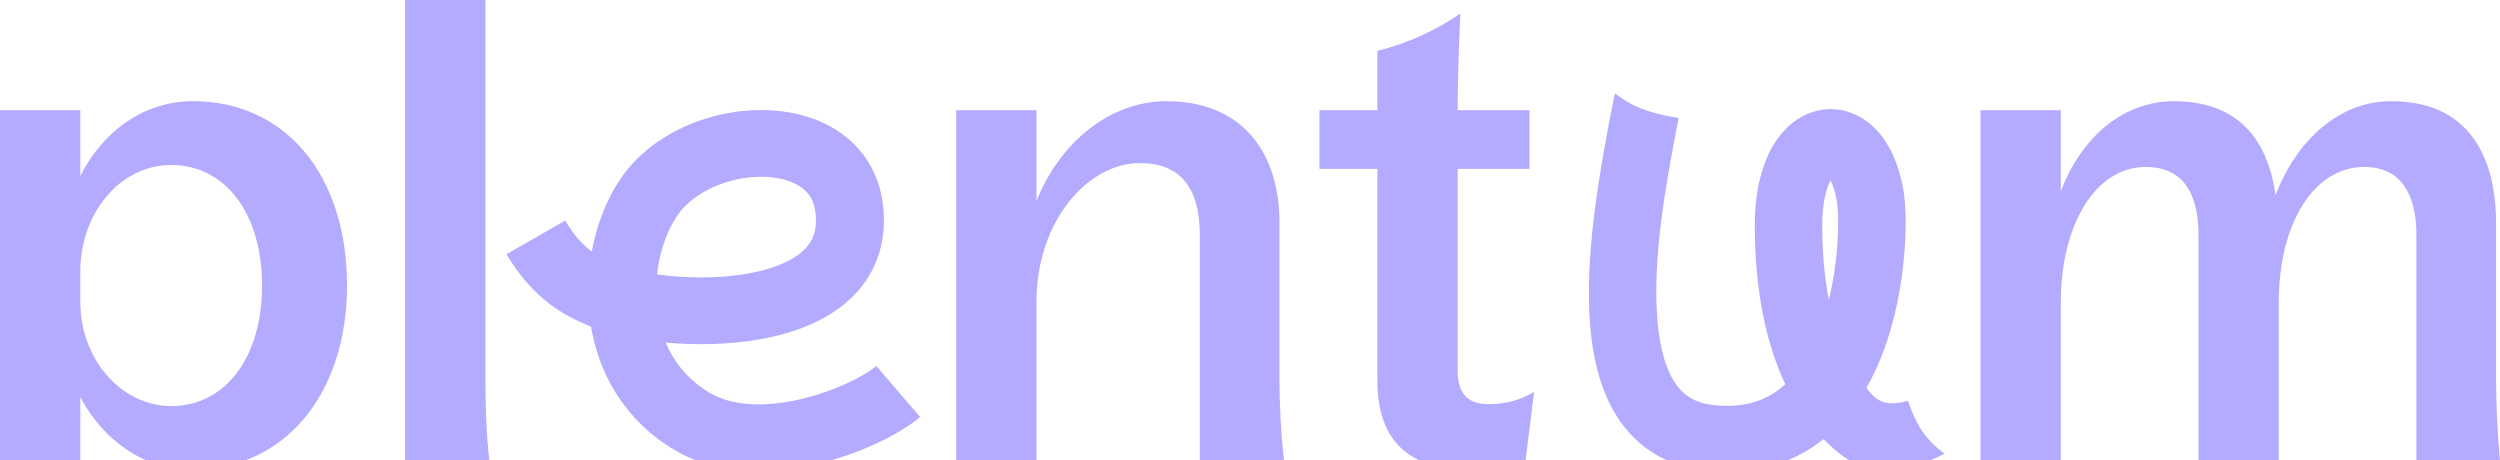
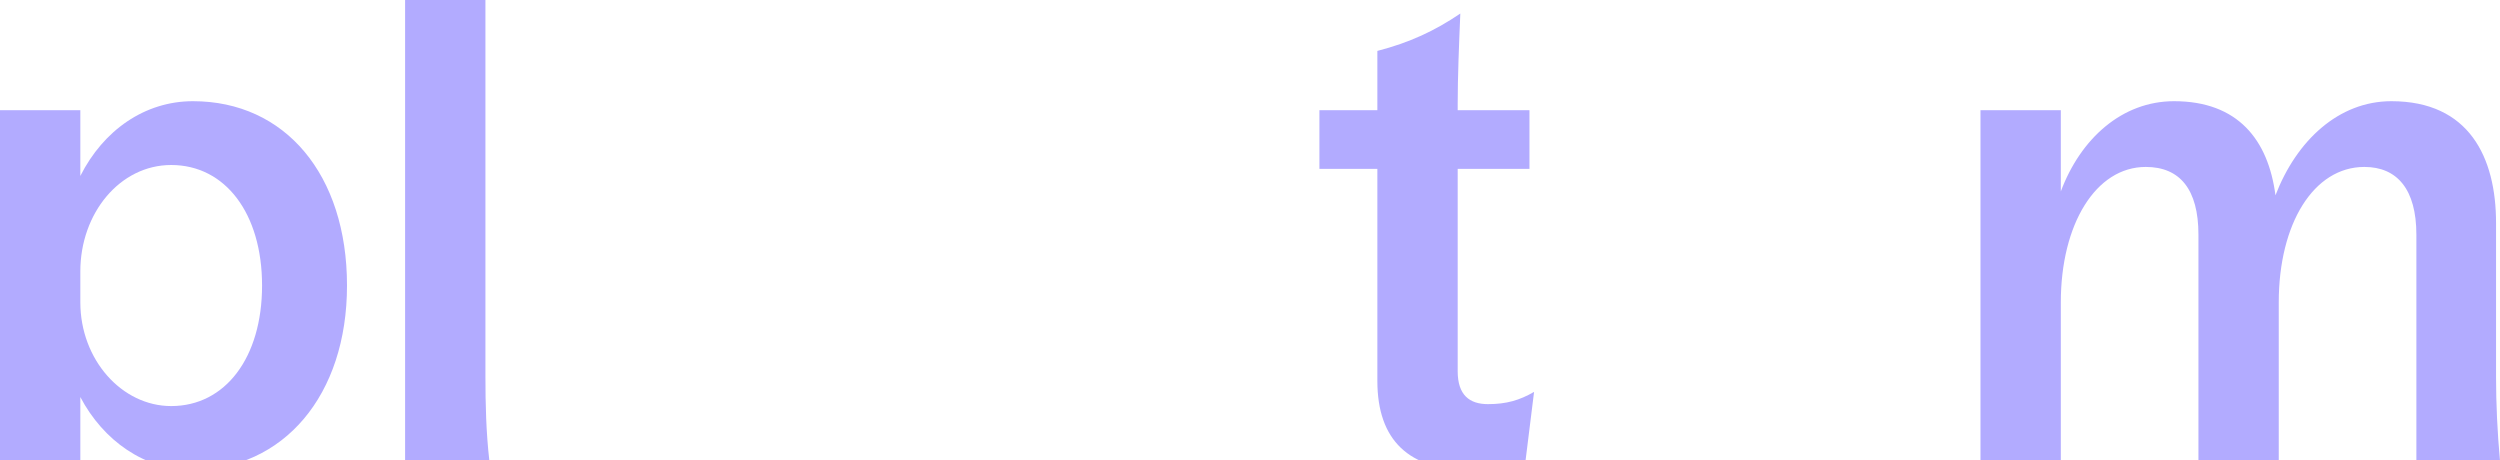
<svg xmlns="http://www.w3.org/2000/svg" fill="none" viewBox="0 0 1391 256" height="256" width="1391">
  <path fill="#B2ABFF" d="M106.611 261.439C80.599 261.439 57.519 245.3 44.696 220.914V279.729C44.696 294.432 45.062 310.57 46.894 326.35H0V61.325H44.696V97.905C57.519 72.442 80.599 56.304 107.343 56.304C158.634 56.304 193.072 97.188 193.072 158.871C193.072 219.838 157.901 261.439 106.611 261.439ZM44.696 168.196C44.696 200.113 67.777 225.935 95.254 225.935C125.295 225.935 145.811 199.038 145.811 158.871C145.811 118.705 125.295 91.808 95.254 91.808C66.677 91.808 44.696 118.705 44.696 150.982V168.196Z" />
  <path fill="#B2ABFF" d="M225.397 256.418V0H270.093V209.796C270.093 224.5 270.46 240.638 272.291 256.418H225.397Z" />
-   <path fill="#B2ABFF" d="M532.009 256.418V61.325H576.705V111.891C589.528 79.256 617.737 56.304 648.878 56.304C692.841 56.304 711.892 86.788 711.892 123.726V209.796C711.892 224.5 712.625 240.638 714.456 256.418H667.562V130.54C667.562 104.36 656.571 90.733 634.223 90.733C605.281 90.733 576.705 123.009 576.705 167.837V256.418H532.009Z" />
  <path fill="#B2ABFF" d="M817.286 261.439C784.314 261.439 766.362 245.3 766.362 211.948V93.96H734.122V61.325H766.362V28.331C784.314 23.669 798.235 17.214 812.523 7.531C811.791 24.745 811.058 42.676 811.058 58.097V61.325H850.991V93.96H811.058V206.569C811.058 219.838 817.652 224.859 827.911 224.859C838.169 224.859 845.496 222.707 853.556 218.045L848.793 256.418C839.268 260.004 826.445 261.439 817.286 261.439Z" />
  <path fill="#B2ABFF" d="M1344.47 130.54C1344.47 105.436 1333.85 92.884 1315.53 92.884C1287.32 92.884 1267.9 124.443 1267.9 168.196V256.418H1223.21V130.54C1223.21 105.436 1212.95 92.884 1193.9 92.884C1166.05 92.884 1146.64 124.802 1146.64 168.196V256.418H1101.94V61.325H1146.64V106.512C1157.63 77.105 1180.71 56.304 1209.65 56.304C1245.19 56.304 1262.04 77.822 1266.07 108.664C1277.79 78.18 1301.24 56.304 1330.55 56.304C1373.78 56.304 1388.8 87.505 1388.8 124.085V209.796C1388.8 224.5 1389.53 240.638 1391 256.418H1344.47V130.54Z" />
-   <path fill="#B2ABFF" d="M1044.09 72.336C1052.03 80.779 1056.87 92.724 1059.13 106.247C1060.47 114.272 1060.78 127.9 1059.39 143.174C1057.98 158.703 1054.69 177.279 1048.09 195.074C1045.51 202.013 1042.36 209.028 1038.5 215.784C1045.53 226.179 1053.04 225.129 1061.62 223.029C1061.62 223.029 1064.84 233.528 1070.2 240.877C1075.56 248.225 1081.99 252.425 1081.99 252.425C1044.46 271.322 1028.98 258.284 1014.57 244.381C997.827 257.744 976.135 264.723 949.616 261.946C925.893 259.461 909.012 247.443 898.582 229.973C888.772 213.542 885.133 193.181 884.264 173.282C882.567 134.421 891.276 89.082 897.323 57.602C897.474 56.812 898.453 52.677 898.601 51.906C898.601 51.906 906.109 58.205 915.761 61.354C926.486 64.854 933.993 65.554 933.993 65.554C927.737 98.156 920.256 137.122 921.767 171.712C922.527 189.124 925.668 202.519 930.99 211.433C935.692 219.309 942.295 224.225 953.609 225.41C970.666 227.196 982.354 222.772 991.078 215.717C991.837 215.103 992.583 214.461 993.315 213.793C982.684 191.254 976.356 161.517 976.356 125.394C976.356 109.756 979.027 96.197 984.166 85.471C989.168 75.031 997.587 65.32 1009.91 61.918C1023.31 58.218 1035.74 63.46 1044.09 72.336ZM1017.55 166.942C1019.82 157.702 1021.23 148.417 1022 139.915C1023.24 126.316 1022.73 116.047 1022.09 112.187C1021.14 106.555 1019.76 102.757 1018.52 100.332C1018.4 100.564 1018.28 100.811 1018.15 101.074C1015.95 105.657 1013.89 113.558 1013.89 125.394C1013.89 141.193 1015.26 155.016 1017.55 166.942Z" clip-rule="evenodd" fill-rule="evenodd" />
-   <path fill="#B2ABFF" d="M468.495 74.513C480.597 83.308 488.977 96.378 491.166 113.004C494.11 135.365 486.866 153.66 472.62 166.732C459.292 178.961 441.264 185.358 424.041 188.559C406.7 191.782 387.741 192.188 370.413 190.618C375.119 201.814 383.091 211.619 395.058 218.675C407.331 225.911 425.279 226.684 444.83 222.253C464.239 217.853 480.726 209.326 487.588 203.643L511.96 232.044C499.489 242.371 477.126 253.054 453.332 258.447C429.68 263.808 400.072 264.954 375.599 250.525C347.204 233.784 333.266 207.726 328.83 181.754C328.43 181.596 328.035 181.437 327.647 181.276C313.487 175.418 296.522 166.214 281.816 141.44L314.481 122.728C319.43 131.066 324.36 136.32 329.262 139.982C332.689 121.462 340.246 104.404 350.819 92.299C370.036 70.295 401.413 59.881 428.634 61.353C442.519 62.104 456.793 66.007 468.495 74.513ZM365.556 152.671C380.933 154.829 399.912 155.239 417.011 152.061C430.726 149.512 440.831 145.071 446.808 139.586C451.866 134.945 455.098 128.653 453.665 117.768C452.816 111.322 449.965 107.252 446.004 104.374C441.646 101.206 435.027 98.901 426.554 98.442C409.058 97.496 389.849 104.656 379.518 116.486C373.009 123.938 367.297 137.27 365.556 152.671Z" clip-rule="evenodd" fill-rule="evenodd" />
</svg>